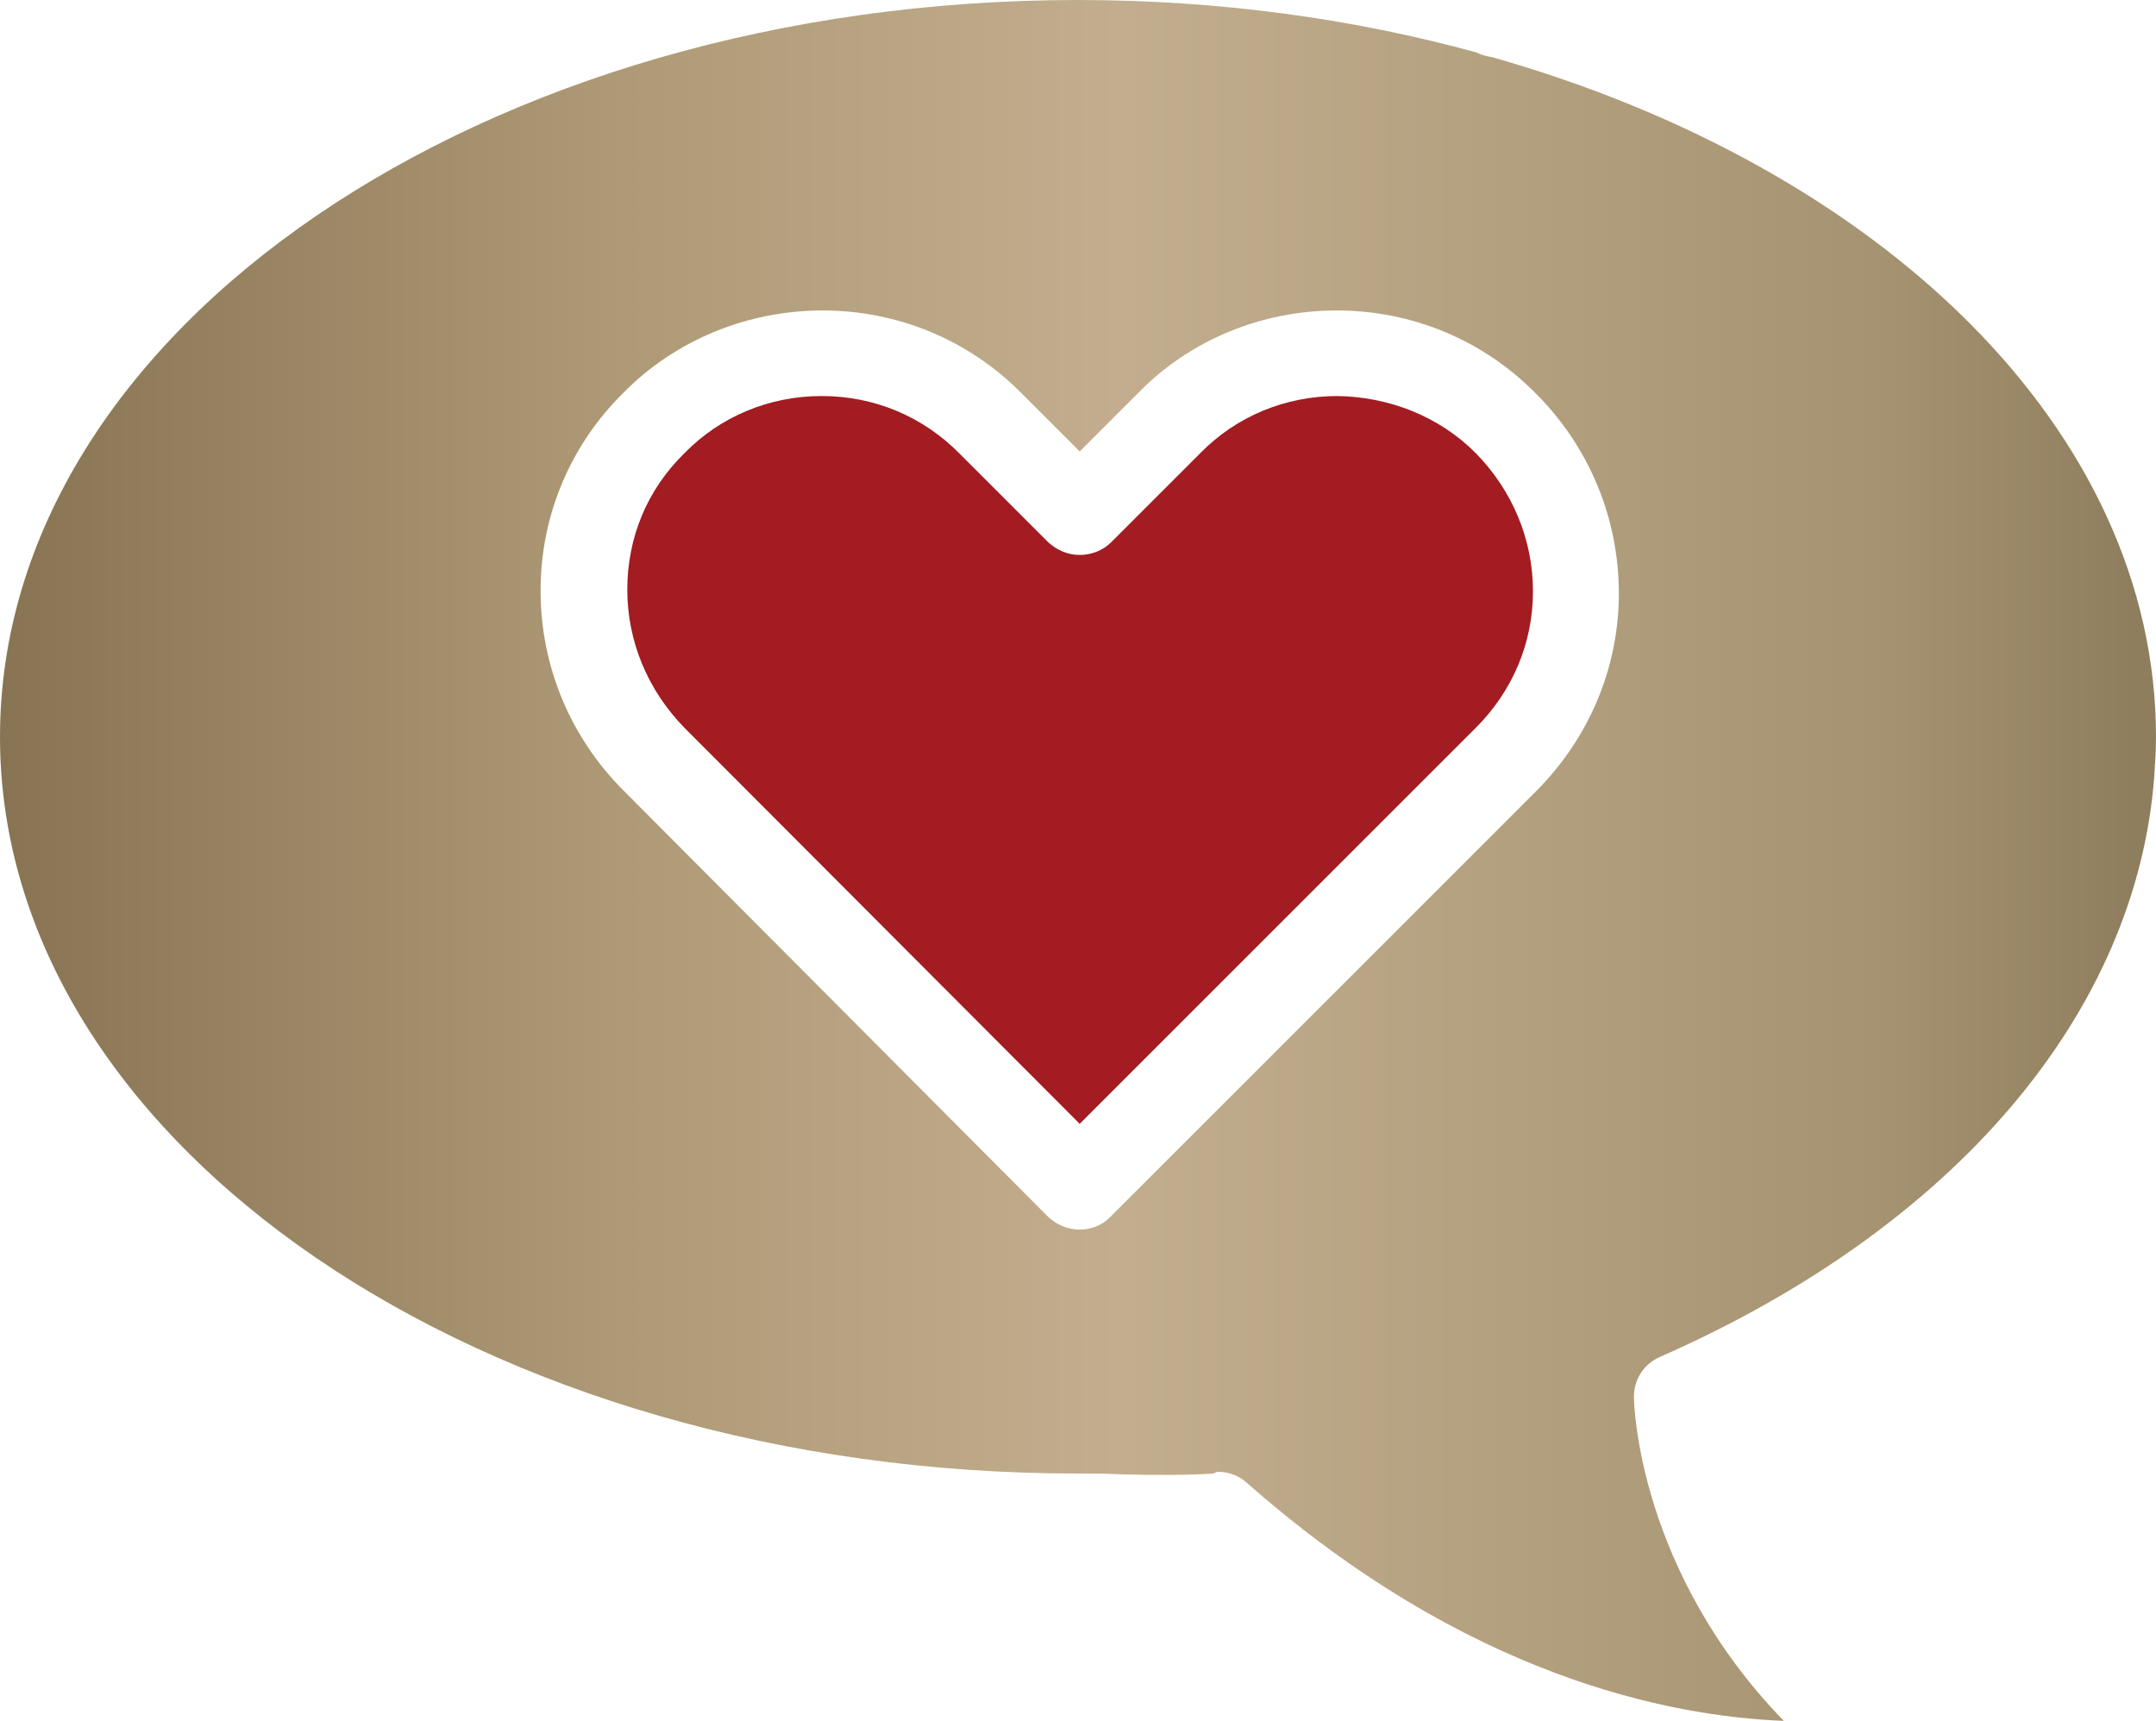
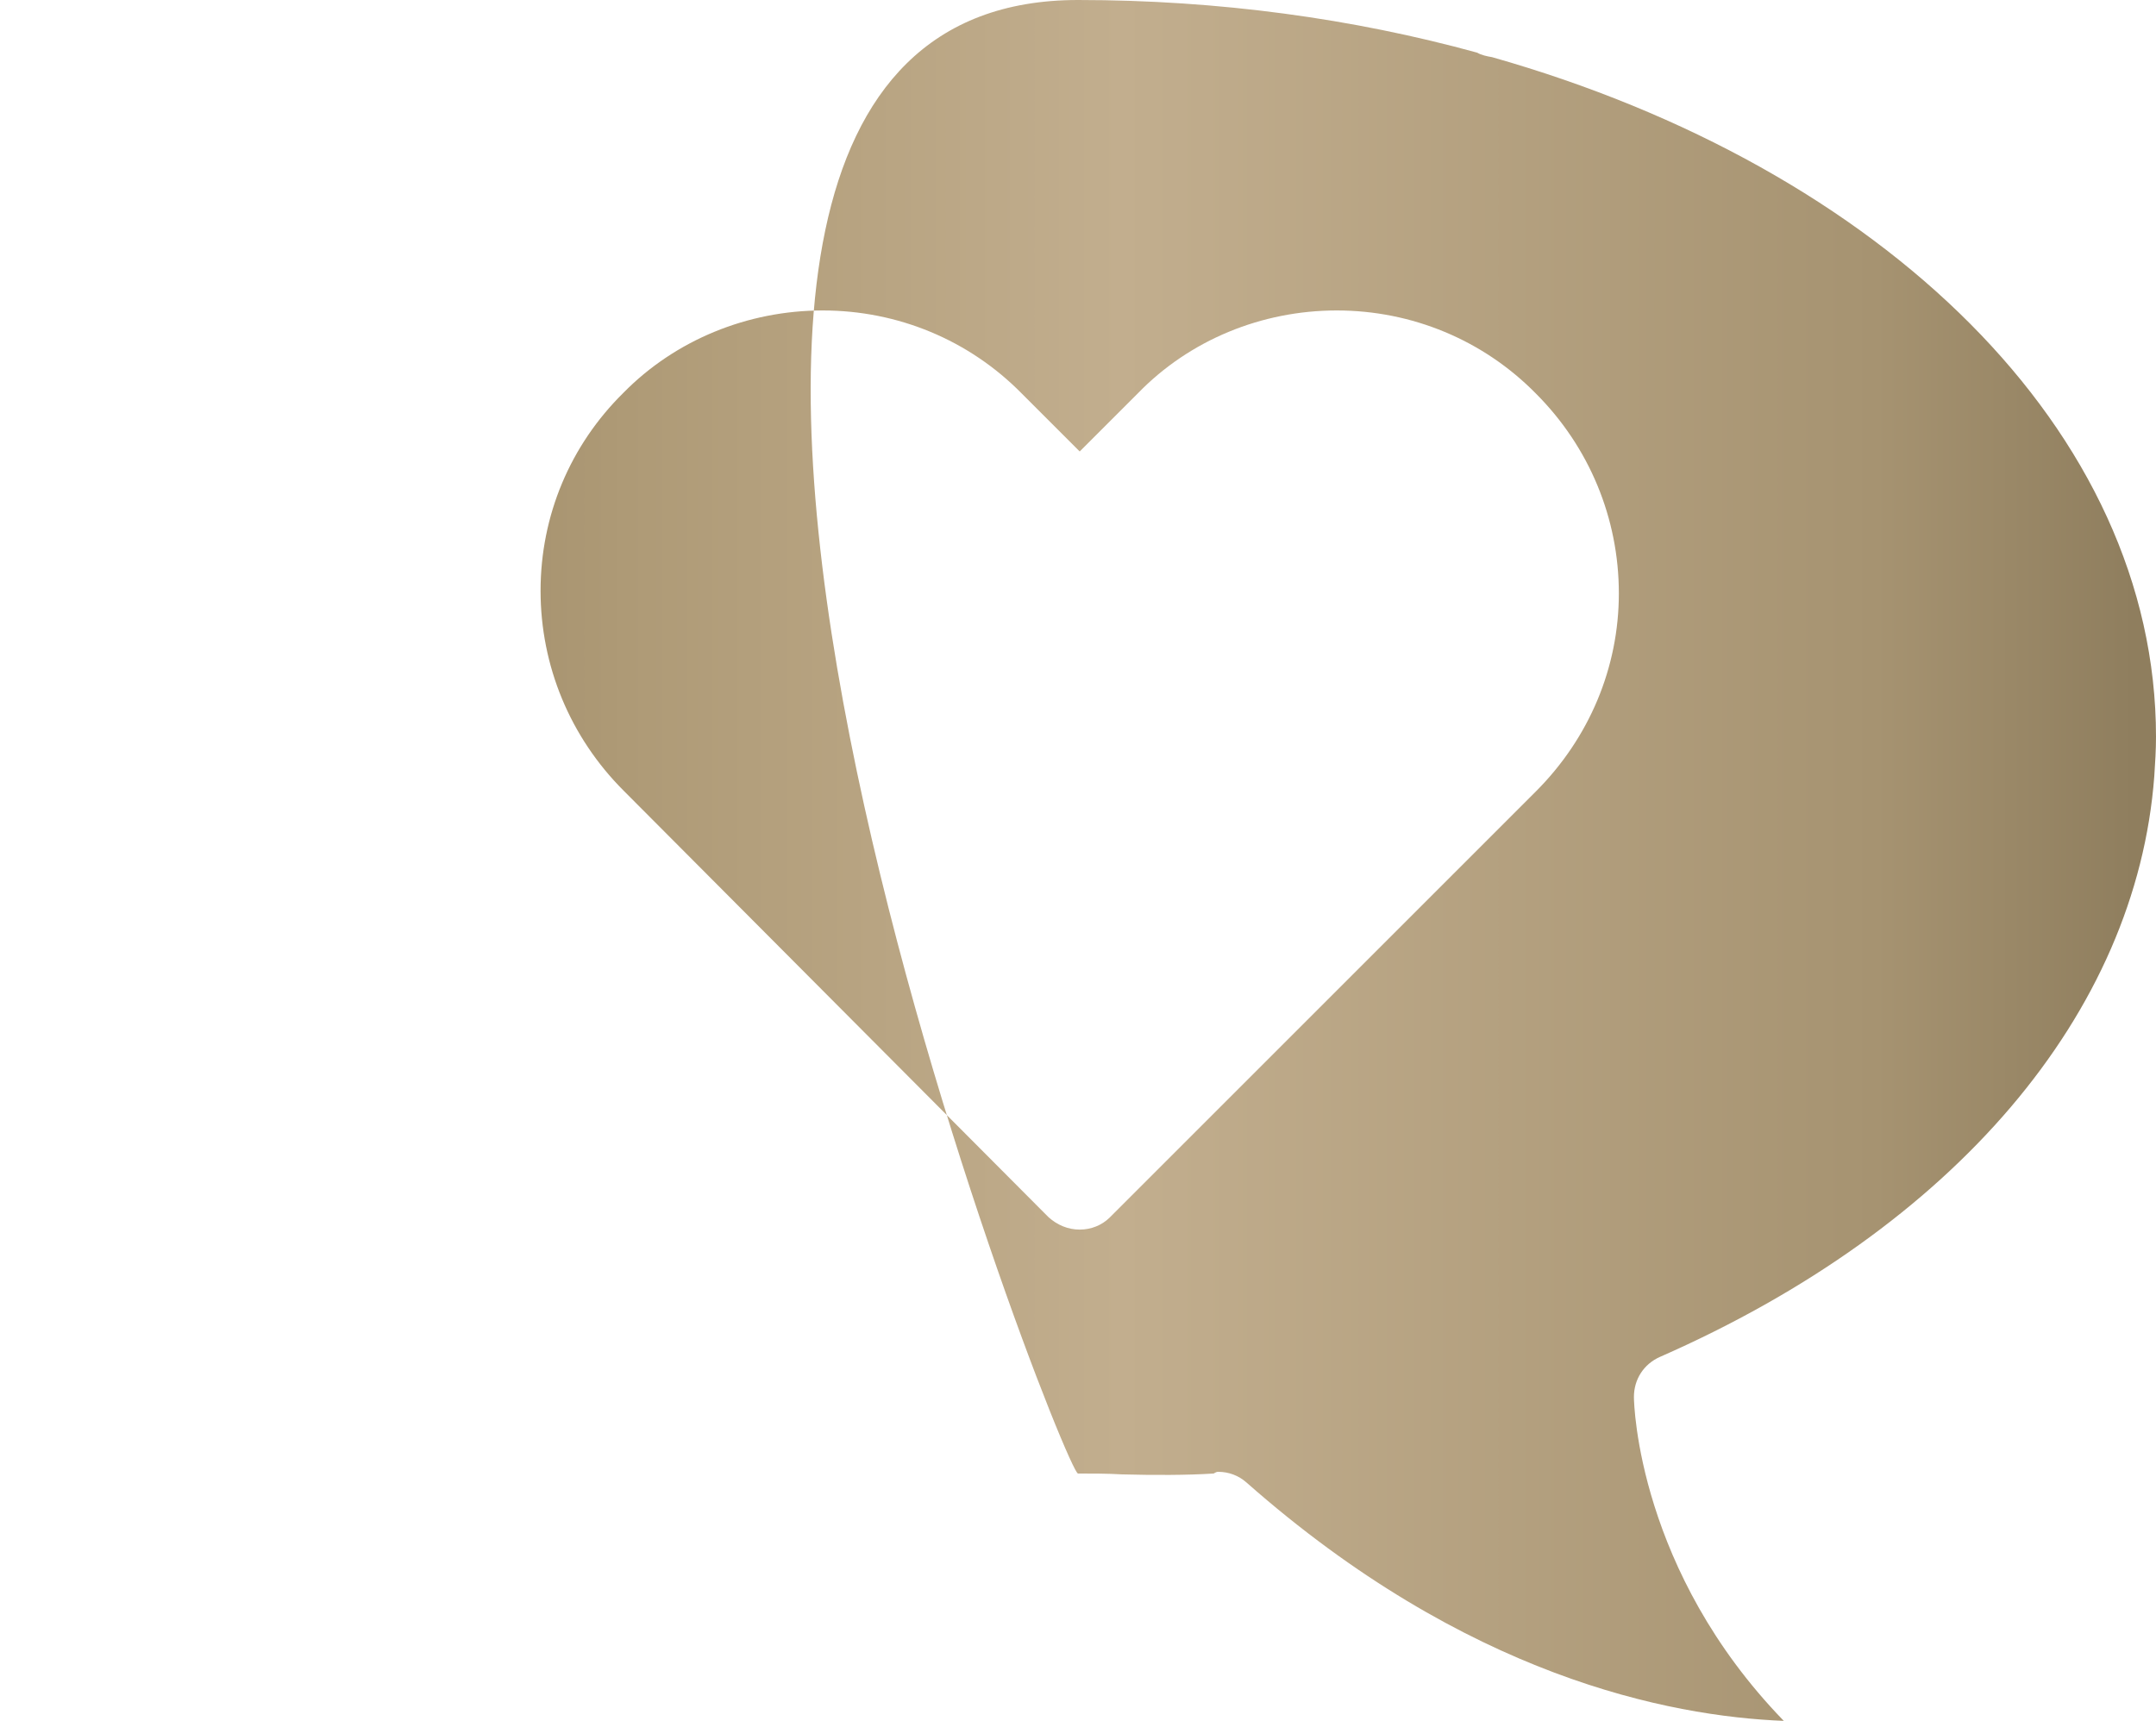
<svg xmlns="http://www.w3.org/2000/svg" id="Ebene_1" viewBox="0 0 75.82 60.53">
  <defs>
    <style>.cls-1{fill:#a21c21;}.cls-2{fill:url(#Unbenannter_Verlauf_11);}</style>
    <linearGradient id="Unbenannter_Verlauf_11" x1="0" y1="30.27" x2="75.82" y2="30.27" gradientUnits="userSpaceOnUse">
      <stop offset="0" stop-color="#887453" />
      <stop offset=".29" stop-color="#ae9a76" />
      <stop offset=".52" stop-color="#c2ae8e" />
      <stop offset=".87" stop-color="#a69371" />
      <stop offset=".99" stop-color="#8f7e5e" />
    </linearGradient>
  </defs>
-   <path class="cls-1" d="M51.9,15.94c1.29,1.32,2.01,3.04,2.01,4.86s-.72,3.51-2.01,4.8l-13.93,13.93-13.9-13.93c-1.29-1.32-2.01-3.04-2.01-4.86s.69-3.51,2.01-4.8c1.26-1.29,2.98-2.01,4.83-2.01s3.55.72,4.83,2.01l3.14,3.14c.31.28.69.44,1.1.44s.82-.16,1.1-.44l3.14-3.14c1.26-1.29,2.98-2.01,4.83-2.01,1.82.03,3.58.72,4.86,2.01Z" />
-   <path class="cls-2" d="M75.82,25.92c0,.47-.03.91-.06,1.38-.63,8.35-7.03,15.88-17.39,20.43-.56.25-.91.78-.91,1.41,0,.28.16,6.12,5.27,11.39-4.05-.16-11.17-1.57-18.89-8.38-.28-.25-.63-.38-1-.38-.03,0-.06,0-.16.06-.94.06-2.1.06-3.23.03-.5-.03-1.04-.03-1.54-.03C17.01,51.84,0,40.23,0,25.92S17.01,0,37.91,0c4.96,0,9.7.66,14.03,1.85.16.09.35.13.53.16h0c13.71,3.89,23.35,13.15,23.35,23.91ZM56.93,20.87c0-2.64-1.04-5.15-2.92-7.03-1.85-1.88-4.36-2.92-7-2.92s-5.18,1.04-7,2.92l-2.04,2.04-2.04-2.04c-1.85-1.88-4.36-2.92-7-2.92s-5.18,1.04-7,2.89c-1.88,1.85-2.92,4.33-2.92,6.97s1.04,5.15,2.92,7.03l14.94,15c.31.28.69.44,1.1.44s.78-.16,1.04-.41l15-15c1.88-1.88,2.92-4.36,2.92-6.97Z" />
+   <path class="cls-2" d="M75.82,25.92c0,.47-.03.91-.06,1.38-.63,8.35-7.03,15.88-17.39,20.43-.56.25-.91.78-.91,1.41,0,.28.16,6.12,5.27,11.39-4.05-.16-11.17-1.57-18.89-8.38-.28-.25-.63-.38-1-.38-.03,0-.06,0-.16.06-.94.06-2.1.06-3.23.03-.5-.03-1.04-.03-1.54-.03S17.01,0,37.91,0c4.96,0,9.7.66,14.03,1.85.16.09.35.13.53.16h0c13.71,3.89,23.35,13.15,23.35,23.91ZM56.93,20.87c0-2.64-1.04-5.15-2.92-7.03-1.85-1.88-4.36-2.92-7-2.92s-5.18,1.04-7,2.92l-2.04,2.04-2.04-2.04c-1.85-1.88-4.36-2.92-7-2.92s-5.18,1.04-7,2.89c-1.88,1.85-2.92,4.33-2.92,6.97s1.04,5.15,2.92,7.03l14.94,15c.31.28.69.44,1.1.44s.78-.16,1.04-.41l15-15c1.88-1.88,2.92-4.36,2.92-6.97Z" />
</svg>